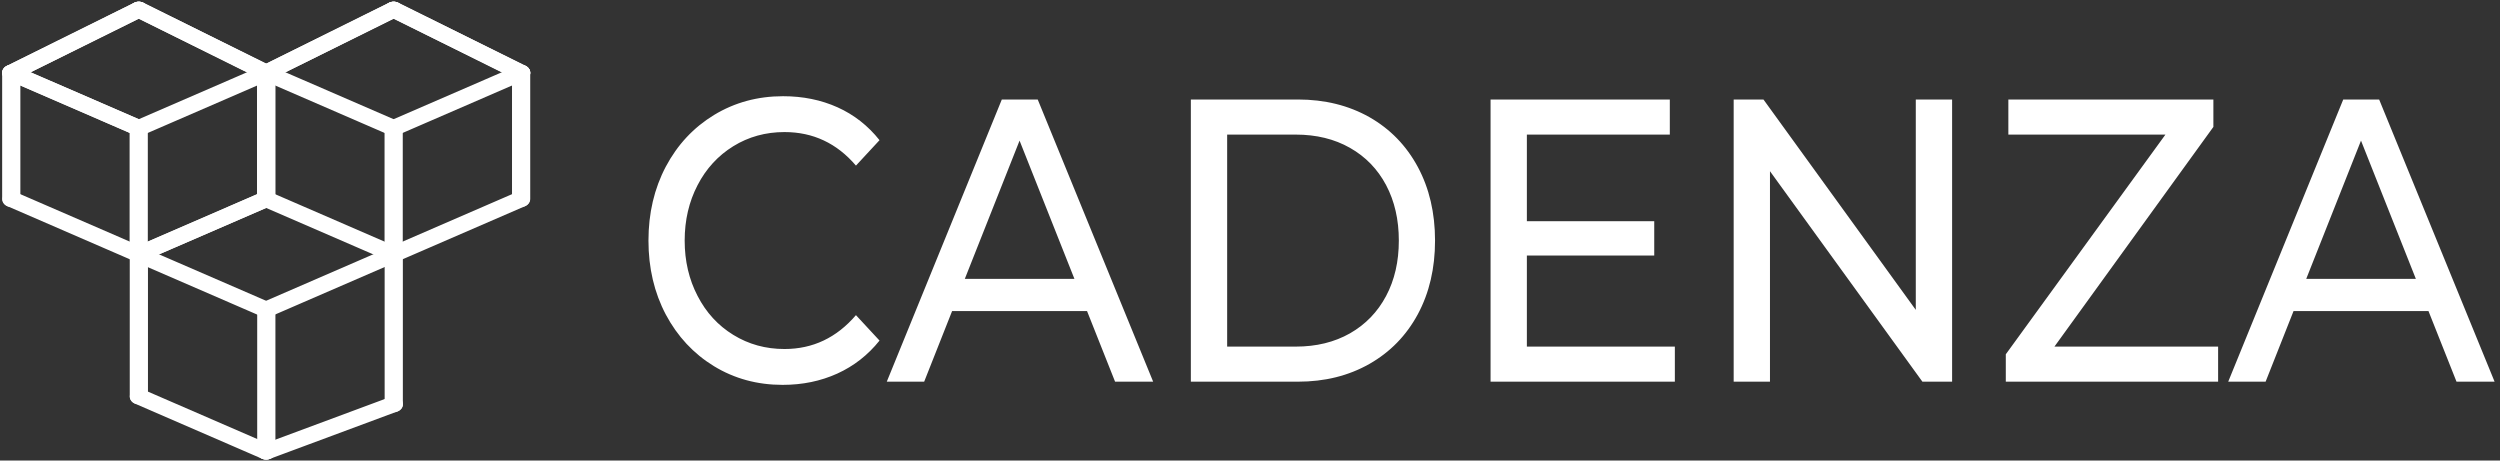
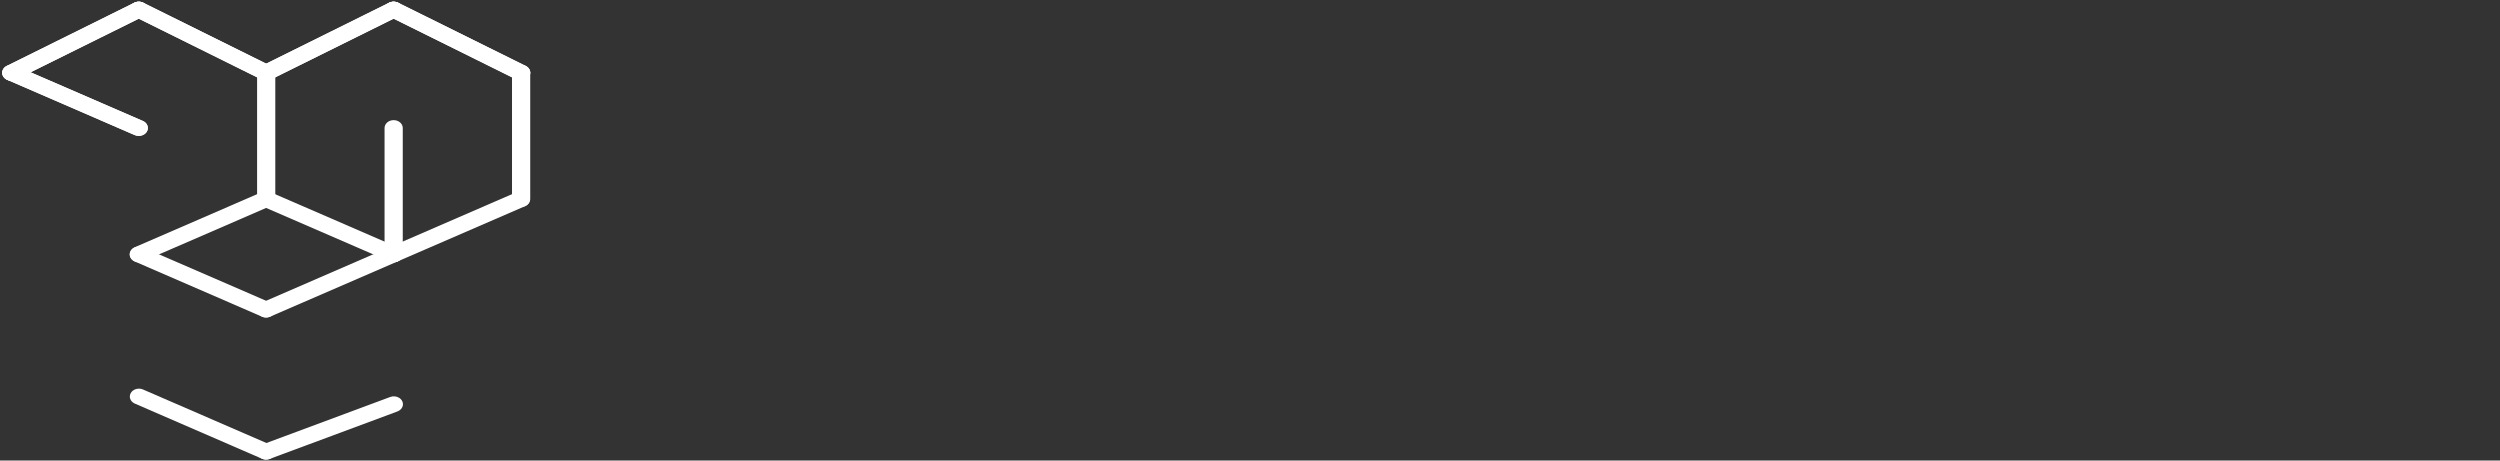
<svg xmlns="http://www.w3.org/2000/svg" width="190" height="35" viewBox="0 0 190 35" fill="none">
  <rect x="0" y="0" width="190" height="35" fill="#333333" stroke="none" />
  <path fill-rule="evenodd" clip-rule="evenodd" d="M0.86 6.13C0.545 6.132 0.268 5.949 0.187 5.685C0.107 5.421 0.241 5.142 0.516 5.009L10.202 0.209C10.364 0.129 10.551 0.108 10.728 0.15C10.905 0.192 11.056 0.293 11.146 0.432C11.19 0.496 11.22 0.571 11.231 0.65C11.243 0.729 11.237 0.811 11.213 0.887C11.165 1.041 11.048 1.171 10.889 1.25L1.203 6.05C1.095 6.103 0.978 6.13 0.86 6.13Z" fill="white" />
  <path fill-rule="evenodd" clip-rule="evenodd" d="M20.232 6.129C20.111 6.129 19.993 6.102 19.889 6.05L10.203 1.25C10.043 1.171 9.926 1.04 9.878 0.887C9.83 0.733 9.854 0.569 9.945 0.431C10.036 0.294 10.186 0.191 10.363 0.15C10.54 0.108 10.726 0.129 10.889 0.208L20.575 5.008C20.849 5.142 20.985 5.42 20.904 5.684C20.823 5.947 20.547 6.131 20.232 6.129Z" fill="white" />
-   <path fill-rule="evenodd" clip-rule="evenodd" d="M20.227 6.13C19.912 6.132 19.635 5.949 19.554 5.685C19.474 5.421 19.609 5.142 19.883 5.009L29.57 0.209C29.732 0.129 29.918 0.108 30.095 0.15C30.272 0.192 30.423 0.293 30.513 0.432C30.604 0.57 30.629 0.734 30.58 0.887C30.532 1.04 30.415 1.171 30.256 1.25L20.57 6.051C20.462 6.104 20.345 6.13 20.227 6.13Z" fill="white" />
+   <path fill-rule="evenodd" clip-rule="evenodd" d="M20.227 6.13C19.912 6.132 19.635 5.949 19.554 5.685C19.474 5.421 19.609 5.142 19.883 5.009L29.57 0.209C29.732 0.129 29.918 0.108 30.095 0.15C30.272 0.192 30.423 0.293 30.513 0.432C30.604 0.57 30.629 0.734 30.58 0.887C30.532 1.04 30.415 1.171 30.256 1.25L20.57 6.051C20.462 6.104 20.345 6.13 20.227 6.13" fill="white" />
  <path fill-rule="evenodd" clip-rule="evenodd" d="M39.605 6.129C39.485 6.129 39.367 6.102 39.263 6.05L29.576 1.25C29.417 1.171 29.3 1.04 29.252 0.887C29.203 0.733 29.228 0.569 29.319 0.431C29.41 0.294 29.56 0.191 29.737 0.15C29.914 0.108 30.1 0.129 30.262 0.208L39.949 5.008C40.223 5.142 40.359 5.42 40.277 5.684C40.196 5.947 39.921 6.131 39.605 6.129ZM10.547 10.329C10.44 10.329 10.335 10.308 10.238 10.266L0.552 6.066C0.224 5.911 0.096 5.559 0.262 5.27C0.429 4.98 0.831 4.857 1.17 4.992L10.857 9.192C11.143 9.317 11.293 9.596 11.219 9.866C11.145 10.137 10.867 10.327 10.547 10.329Z" fill="white" />
  <path fill-rule="evenodd" clip-rule="evenodd" d="M0.86 6.13C0.545 6.132 0.268 5.949 0.187 5.685C0.107 5.421 0.241 5.142 0.516 5.009L10.202 0.209C10.364 0.129 10.551 0.108 10.728 0.15C10.905 0.192 11.056 0.293 11.146 0.432C11.19 0.496 11.22 0.571 11.231 0.65C11.243 0.729 11.237 0.811 11.213 0.887C11.165 1.041 11.048 1.171 10.889 1.25L1.203 6.05C1.095 6.103 0.978 6.13 0.86 6.13Z" fill="white" />
  <path fill-rule="evenodd" clip-rule="evenodd" d="M20.232 6.129C20.111 6.129 19.993 6.102 19.889 6.05L10.203 1.25C10.043 1.171 9.926 1.04 9.878 0.887C9.83 0.733 9.854 0.569 9.945 0.431C10.036 0.294 10.186 0.191 10.363 0.15C10.54 0.108 10.726 0.129 10.889 0.208L20.575 5.008C20.849 5.142 20.985 5.42 20.904 5.684C20.823 5.947 20.547 6.131 20.232 6.129Z" fill="white" />
  <path fill-rule="evenodd" clip-rule="evenodd" d="M20.227 6.13C19.912 6.132 19.635 5.949 19.554 5.685C19.474 5.421 19.609 5.142 19.883 5.009L29.57 0.209C29.732 0.129 29.918 0.108 30.095 0.15C30.272 0.192 30.423 0.293 30.513 0.432C30.604 0.57 30.629 0.734 30.58 0.887C30.532 1.04 30.415 1.171 30.256 1.25L20.57 6.051C20.462 6.104 20.345 6.13 20.227 6.13Z" fill="white" />
  <path fill-rule="evenodd" clip-rule="evenodd" d="M39.605 6.129C39.485 6.129 39.367 6.102 39.263 6.05L29.576 1.25C29.417 1.171 29.3 1.04 29.252 0.887C29.203 0.733 29.228 0.569 29.319 0.431C29.41 0.294 29.56 0.191 29.737 0.15C29.914 0.108 30.1 0.129 30.262 0.208L39.949 5.008C40.223 5.142 40.359 5.42 40.277 5.684C40.196 5.947 39.921 6.131 39.605 6.129ZM10.547 10.329C10.44 10.329 10.335 10.308 10.238 10.266L0.552 6.066C0.224 5.911 0.096 5.559 0.262 5.27C0.429 4.98 0.831 4.857 1.17 4.992L10.857 9.192C11.143 9.317 11.293 9.596 11.219 9.866C11.145 10.137 10.867 10.327 10.547 10.329Z" fill="white" />
-   <path fill-rule="evenodd" clip-rule="evenodd" d="M10.547 10.33C10.226 10.33 9.947 10.139 9.873 9.868C9.799 9.597 9.95 9.317 10.238 9.193L19.924 4.993C20.266 4.845 20.681 4.965 20.852 5.262C21.022 5.558 20.884 5.919 20.542 6.067L10.856 10.267C10.759 10.308 10.653 10.33 10.547 10.33ZM10.547 19.93C10.44 19.93 10.335 19.908 10.238 19.866L0.552 15.666C0.224 15.512 0.096 15.16 0.262 14.87C0.429 14.581 0.831 14.458 1.17 14.593L10.857 18.793C11.143 18.918 11.293 19.197 11.219 19.467C11.145 19.738 10.867 19.928 10.547 19.93Z" fill="white" />
-   <path fill-rule="evenodd" clip-rule="evenodd" d="M10.547 19.931C10.225 19.931 9.946 19.74 9.872 19.469C9.798 19.198 9.949 18.918 10.237 18.794L19.923 14.594C20.261 14.467 20.654 14.592 20.818 14.877C20.983 15.162 20.861 15.509 20.542 15.668L10.855 19.867C10.758 19.909 10.653 19.931 10.547 19.931ZM29.919 10.331C29.812 10.331 29.707 10.31 29.609 10.268L19.923 6.068C19.595 5.913 19.467 5.561 19.634 5.272C19.801 4.982 20.202 4.859 20.542 4.994L30.228 9.194C30.514 9.319 30.664 9.598 30.59 9.869C30.516 10.139 30.239 10.33 29.919 10.331Z" fill="white" />
-   <path fill-rule="evenodd" clip-rule="evenodd" d="M29.916 10.33C29.595 10.33 29.315 10.139 29.241 9.868C29.167 9.597 29.318 9.317 29.606 9.193L39.292 4.993C39.634 4.845 40.05 4.965 40.221 5.262C40.391 5.558 40.252 5.919 39.911 6.067L30.224 10.267C30.128 10.308 30.022 10.33 29.916 10.33ZM0.856 15.73C0.474 15.73 0.164 15.461 0.164 15.13V5.53C0.164 5.199 0.474 4.93 0.856 4.93C1.238 4.93 1.548 5.199 1.548 5.53V15.13C1.548 15.461 1.238 15.73 0.856 15.73ZM20.228 15.73C19.846 15.73 19.536 15.461 19.536 15.13V5.53C19.536 5.199 19.846 4.93 20.228 4.93C20.61 4.93 20.92 5.199 20.92 5.53V15.13C20.92 15.461 20.61 15.73 20.228 15.73ZM10.542 19.93C10.16 19.93 9.85 19.661 9.85 19.33V9.73C9.85 9.399 10.16 9.13 10.542 9.13C10.925 9.13 11.234 9.399 11.234 9.73V19.33C11.234 19.661 10.925 19.93 10.542 19.93Z" fill="white" />
  <path fill-rule="evenodd" clip-rule="evenodd" d="M29.917 19.929C29.596 19.93 29.317 19.738 29.243 19.468C29.169 19.196 29.32 18.917 29.608 18.792L39.294 14.592C39.633 14.458 40.035 14.581 40.202 14.87C40.369 15.159 40.241 15.512 39.913 15.666L30.226 19.866C30.129 19.908 30.024 19.929 29.917 19.929ZM20.231 15.729C19.849 15.729 19.539 15.461 19.539 15.129V5.53C19.539 5.198 19.849 4.93 20.231 4.93C20.613 4.93 20.923 5.198 20.923 5.53V15.129C20.923 15.461 20.613 15.729 20.231 15.729Z" fill="white" />
  <path fill-rule="evenodd" clip-rule="evenodd" d="M39.605 15.729C39.223 15.729 38.913 15.461 38.913 15.129V5.53C38.913 5.198 39.222 4.93 39.605 4.93C39.987 4.93 40.297 5.198 40.297 5.53V15.129C40.297 15.461 39.987 15.729 39.605 15.729ZM29.918 19.929C29.536 19.929 29.226 19.661 29.226 19.329V9.73C29.226 9.398 29.536 9.13 29.918 9.13C30.301 9.13 30.61 9.398 30.61 9.73V19.329C30.61 19.661 30.301 19.929 29.918 19.929ZM10.547 19.929C10.225 19.93 9.946 19.738 9.872 19.468C9.798 19.196 9.949 18.917 10.237 18.792L19.923 14.592C20.261 14.466 20.654 14.591 20.818 14.876C20.983 15.161 20.861 15.508 20.542 15.666L10.856 19.866C10.759 19.908 10.653 19.929 10.547 19.929Z" fill="white" />
  <path fill-rule="evenodd" clip-rule="evenodd" d="M29.911 19.931C29.804 19.931 29.699 19.909 29.602 19.867L19.916 15.668C19.587 15.513 19.46 15.161 19.626 14.871C19.793 14.582 20.195 14.459 20.534 14.594L30.22 18.794C30.507 18.919 30.657 19.198 30.583 19.468C30.509 19.739 30.231 19.929 29.911 19.931ZM20.224 24.131C20.118 24.131 20.013 24.11 19.915 24.068L10.229 19.868C9.901 19.713 9.774 19.361 9.94 19.072C10.107 18.782 10.508 18.659 10.848 18.794L20.534 22.994C20.82 23.119 20.97 23.398 20.896 23.669C20.822 23.939 20.545 24.13 20.224 24.131Z" fill="white" />
  <path fill-rule="evenodd" clip-rule="evenodd" d="M20.225 24.129C19.904 24.129 19.625 23.938 19.551 23.667C19.477 23.396 19.628 23.116 19.916 22.992L29.602 18.792C29.944 18.644 30.36 18.764 30.53 19.061C30.701 19.357 30.562 19.718 30.22 19.866L20.534 24.066C20.437 24.107 20.332 24.129 20.225 24.129ZM20.225 34.928C20.118 34.928 20.013 34.907 19.916 34.865L10.229 30.665C9.901 30.511 9.774 30.159 9.94 29.869C10.107 29.58 10.508 29.457 10.848 29.592L20.534 33.792C20.82 33.916 20.97 34.196 20.896 34.466C20.823 34.737 20.545 34.927 20.225 34.928Z" fill="white" />
  <path fill-rule="evenodd" clip-rule="evenodd" d="M20.223 34.929C19.895 34.929 19.612 34.729 19.546 34.45C19.479 34.171 19.649 33.89 19.951 33.778L29.637 30.178C29.865 30.085 30.134 30.107 30.339 30.236C30.543 30.366 30.649 30.581 30.617 30.798C30.584 31.015 30.417 31.2 30.182 31.279L20.495 34.879C20.408 34.913 20.316 34.929 20.223 34.929Z" fill="white" />
-   <path fill-rule="evenodd" clip-rule="evenodd" d="M29.925 31.328C29.544 31.328 29.233 31.059 29.233 30.728V19.329C29.233 18.997 29.543 18.729 29.925 18.729C30.308 18.729 30.617 18.997 30.617 19.329V30.728C30.617 31.06 30.308 31.328 29.925 31.328ZM10.553 30.728C10.171 30.728 9.861 30.46 9.861 30.128V19.329C9.861 18.997 10.171 18.729 10.553 18.729C10.936 18.729 11.245 18.997 11.245 19.329V30.128C11.245 30.46 10.936 30.728 10.553 30.728ZM20.24 34.928C19.858 34.928 19.547 34.66 19.547 34.328V23.528C19.547 23.197 19.857 22.928 20.24 22.928C20.622 22.928 20.932 23.197 20.932 23.528V34.328C20.932 34.659 20.622 34.928 20.24 34.928Z" fill="white" />
-   <path d="M59.481 29.25C57.551 29.25 55.809 28.775 54.254 27.825C52.705 26.875 51.488 25.57 50.603 23.909C49.723 22.243 49.283 20.368 49.283 18.285C49.283 16.202 49.723 14.328 50.603 12.661C51.488 10.995 52.71 9.687 54.269 8.737C55.834 7.787 57.581 7.312 59.511 7.312C61.02 7.312 62.4 7.593 63.65 8.154C64.9 8.715 65.964 9.548 66.844 10.653L65.052 12.586C63.602 10.887 61.792 10.037 59.623 10.037C58.189 10.037 56.892 10.395 55.731 11.112C54.572 11.828 53.667 12.814 53.017 14.069C52.363 15.325 52.035 16.73 52.035 18.285C52.035 19.835 52.363 21.237 53.017 22.493C53.667 23.753 54.572 24.74 55.731 25.451C56.892 26.167 58.189 26.525 59.623 26.525C61.773 26.525 63.582 25.667 65.052 23.951L66.844 25.884C65.964 26.984 64.894 27.819 63.635 28.392C62.375 28.964 60.99 29.25 59.481 29.25ZM84.746 29.008L82.616 23.643H72.359L70.237 29.008H67.395L76.138 7.562H78.867L87.64 29.008H84.746ZM73.326 21.193H81.656L77.487 10.687L73.326 21.193ZM90.505 29.008V7.562H98.64C100.68 7.562 102.491 8.01 104.076 8.904C105.655 9.804 106.883 11.068 107.758 12.695C108.628 14.317 109.063 16.18 109.063 18.285C109.063 20.391 108.628 22.254 107.758 23.876C106.883 25.498 105.655 26.759 104.076 27.658C102.491 28.558 100.68 29.008 98.64 29.008H90.505ZM93.264 26.342H98.475C100.039 26.342 101.415 26.006 102.599 25.334C103.784 24.657 104.699 23.709 105.344 22.493C105.988 21.282 106.311 19.879 106.311 18.285C106.311 16.691 105.988 15.286 105.344 14.069C104.699 12.853 103.784 11.909 102.599 11.237C101.415 10.564 100.039 10.229 98.475 10.229H93.264V26.342ZM116.042 26.342H127.289V29.008H113.283V7.562H126.906V10.229H116.042V16.811H125.722V19.418H116.042V26.342ZM145.6 7.562H148.36V29.008H146.103L134.518 13.011V29.008H131.759V7.562H134.023L145.6 23.551V7.562ZM156.137 26.342H168.577V29.008H152.441V26.925L164.573 10.229H152.635V7.562H168.217V9.645L156.137 26.342ZM186.695 29.008L184.565 23.643H174.308L172.186 29.008H169.344L178.086 7.562H180.815L189.589 29.008H186.695ZM175.274 21.193H183.605L179.436 10.687L175.274 21.193Z" fill="white" />
</svg>